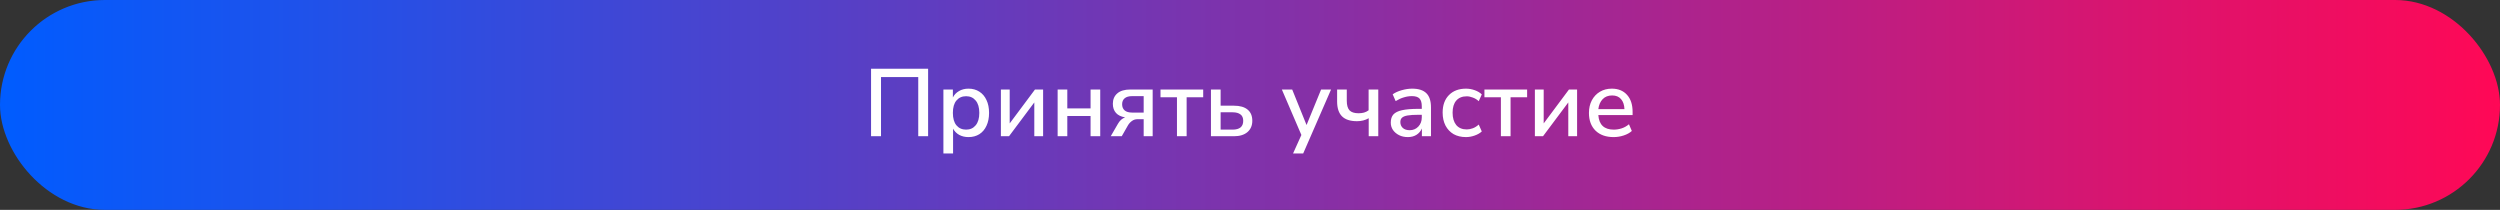
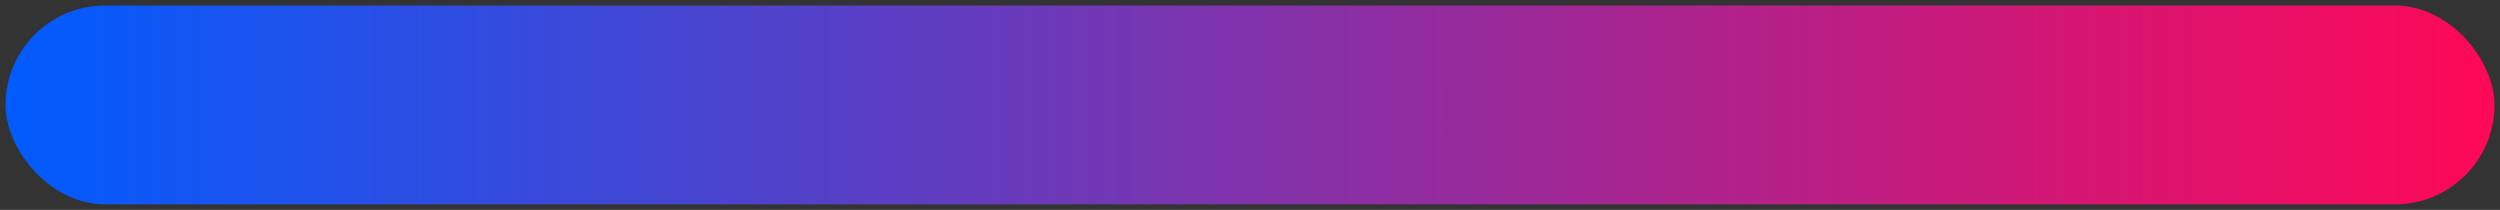
<svg xmlns="http://www.w3.org/2000/svg" width="679" height="57" viewBox="0 0 679 57" fill="none">
  <rect x="0" y="0" width="679" height="57" fill="#333333" stroke="none" />
  <rect x="1.5" y="1.5" width="676" height="54" rx="27" fill="url(#paint0_linear_369_16)" />
-   <rect x="1.5" y="1.5" width="676" height="54" rx="27" stroke="url(#paint1_linear_369_16)" stroke-width="3" />
-   <path d="M236.578 37V18.67H252.074V37H249.396V20.932H239.282V37H236.578ZM256.228 41.68V24.312H258.802V26.47C259.166 25.742 259.72 25.161 260.466 24.728C261.211 24.295 262.069 24.078 263.04 24.078C264.166 24.078 265.146 24.347 265.978 24.884C266.827 25.421 267.477 26.184 267.928 27.172C268.396 28.143 268.63 29.304 268.63 30.656C268.63 32.008 268.396 33.178 267.928 34.166C267.477 35.154 266.827 35.917 265.978 36.454C265.146 36.974 264.166 37.234 263.04 37.234C262.104 37.234 261.263 37.035 260.518 36.636C259.79 36.22 259.235 35.657 258.854 34.946V41.68H256.228ZM262.39 35.206C263.482 35.206 264.348 34.816 264.99 34.036C265.648 33.256 265.978 32.129 265.978 30.656C265.978 29.183 265.648 28.065 264.99 27.302C264.348 26.522 263.482 26.132 262.39 26.132C261.298 26.132 260.422 26.522 259.764 27.302C259.122 28.065 258.802 29.183 258.802 30.656C258.802 32.129 259.122 33.256 259.764 34.036C260.422 34.816 261.298 35.206 262.39 35.206ZM271.842 37V24.312H274.234V33.516L281.098 24.312H283.308V37H280.916V27.822L274.052 37H271.842ZM287.254 37V24.312H289.88V29.434H296.198V24.312H298.824V37H296.198V31.514H289.88V37H287.254ZM301.677 37L303.601 33.672C304.103 32.771 304.762 32.173 305.577 31.878C304.502 31.705 303.679 31.306 303.107 30.682C302.535 30.041 302.249 29.209 302.249 28.186C302.249 27.007 302.647 26.071 303.445 25.378C304.242 24.667 305.429 24.312 307.007 24.312H313.065V37H310.621V32.372H308.983C308.376 32.372 307.856 32.537 307.423 32.866C306.989 33.178 306.634 33.568 306.357 34.036L304.667 37H301.677ZM307.553 30.578H310.621V26.106H307.553C306.599 26.106 305.897 26.305 305.447 26.704C304.996 27.085 304.771 27.623 304.771 28.316C304.771 29.027 304.996 29.581 305.447 29.98C305.897 30.379 306.599 30.578 307.553 30.578ZM319.664 37V26.418H315.192V24.312H326.788V26.418H322.29V37H319.664ZM328.895 37V24.312H331.521V28.706H335.135C336.764 28.706 338.004 29.061 338.853 29.772C339.702 30.465 340.127 31.479 340.127 32.814C340.127 34.097 339.685 35.119 338.801 35.882C337.917 36.627 336.695 37 335.135 37H328.895ZM331.521 35.206H334.797C335.698 35.206 336.4 35.015 336.903 34.634C337.406 34.235 337.657 33.629 337.657 32.814C337.657 32.017 337.406 31.436 336.903 31.072C336.4 30.691 335.698 30.5 334.797 30.5H331.521V35.206ZM351.194 41.68L353.456 36.662L348.152 24.312H350.96L354.86 33.958L358.812 24.312H361.516L353.95 41.68H351.194ZM371.74 37V32.112C370.804 32.649 369.747 32.918 368.568 32.918C366.731 32.918 365.37 32.476 364.486 31.592C363.602 30.708 363.16 29.365 363.16 27.562V24.312H365.786V27.354C365.786 28.55 366.029 29.417 366.514 29.954C367.017 30.491 367.84 30.76 368.984 30.76C369.539 30.76 370.033 30.699 370.466 30.578C370.899 30.457 371.315 30.249 371.714 29.954V24.312H374.34V37H371.74ZM382.362 37.234C381.478 37.234 380.689 37.061 379.996 36.714C379.302 36.367 378.748 35.899 378.332 35.31C377.933 34.721 377.734 34.053 377.734 33.308C377.734 32.372 377.968 31.635 378.436 31.098C378.921 30.561 379.71 30.171 380.802 29.928C381.911 29.685 383.402 29.564 385.274 29.564H386.158V28.888C386.158 27.9 385.95 27.189 385.534 26.756C385.118 26.323 384.433 26.106 383.48 26.106C382.752 26.106 382.024 26.219 381.296 26.444C380.568 26.652 379.822 26.99 379.06 27.458L378.254 25.612C378.912 25.144 379.736 24.771 380.724 24.494C381.712 24.217 382.656 24.078 383.558 24.078C385.291 24.078 386.574 24.494 387.406 25.326C388.238 26.141 388.654 27.423 388.654 29.174V37H386.184V34.894C385.872 35.622 385.386 36.194 384.728 36.61C384.069 37.026 383.28 37.234 382.362 37.234ZM382.882 35.362C383.818 35.362 384.598 35.033 385.222 34.374C385.846 33.715 386.158 32.883 386.158 31.878V31.176H385.3C384.034 31.176 383.038 31.237 382.31 31.358C381.599 31.479 381.088 31.687 380.776 31.982C380.481 32.259 380.334 32.649 380.334 33.152C380.334 33.811 380.559 34.348 381.01 34.764C381.46 35.163 382.084 35.362 382.882 35.362ZM398.165 37.234C396.865 37.234 395.739 36.965 394.785 36.428C393.849 35.873 393.121 35.102 392.601 34.114C392.081 33.109 391.821 31.93 391.821 30.578C391.821 28.567 392.393 26.981 393.537 25.82C394.681 24.659 396.224 24.078 398.165 24.078C398.963 24.078 399.751 24.217 400.531 24.494C401.311 24.771 401.953 25.153 402.455 25.638L401.623 27.484C401.138 27.033 400.601 26.704 400.011 26.496C399.439 26.271 398.893 26.158 398.373 26.158C397.143 26.158 396.189 26.548 395.513 27.328C394.855 28.091 394.525 29.183 394.525 30.604C394.525 32.025 394.855 33.143 395.513 33.958C396.189 34.755 397.143 35.154 398.373 35.154C398.893 35.154 399.439 35.05 400.011 34.842C400.601 34.617 401.138 34.279 401.623 33.828L402.455 35.7C401.953 36.168 401.303 36.541 400.505 36.818C399.725 37.095 398.945 37.234 398.165 37.234ZM407.643 37V26.418H403.171V24.312H414.767V26.418H410.269V37H407.643ZM416.873 37V24.312H419.265V33.516L426.129 24.312H428.339V37H425.947V27.822L419.083 37H416.873ZM438.266 37.234C436.186 37.234 434.548 36.653 433.352 35.492C432.156 34.313 431.558 32.71 431.558 30.682C431.558 29.382 431.818 28.238 432.338 27.25C432.875 26.245 433.612 25.465 434.548 24.91C435.484 24.355 436.558 24.078 437.772 24.078C439.522 24.078 440.9 24.641 441.906 25.768C442.911 26.877 443.414 28.411 443.414 30.37V31.254H434.106C434.296 33.889 435.692 35.206 438.292 35.206C439.02 35.206 439.73 35.093 440.424 34.868C441.134 34.643 441.802 34.27 442.426 33.75L443.206 35.57C442.634 36.09 441.897 36.497 440.996 36.792C440.094 37.087 439.184 37.234 438.266 37.234ZM437.876 25.924C436.784 25.924 435.917 26.262 435.276 26.938C434.634 27.614 434.244 28.515 434.106 29.642H441.204C441.152 28.463 440.84 27.553 440.268 26.912C439.696 26.253 438.898 25.924 437.876 25.924Z" fill="white" />
  <defs>
    <linearGradient id="paint0_linear_369_16" x1="0" y1="28.5" x2="679" y2="28.5" gradientUnits="userSpaceOnUse">
      <stop stop-color="#005CFF" />
      <stop offset="1" stop-color="#FF0856" />
    </linearGradient>
    <linearGradient id="paint1_linear_369_16" x1="0" y1="28.5" x2="679" y2="28.5" gradientUnits="userSpaceOnUse">
      <stop stop-color="#005CFF" />
      <stop offset="1" stop-color="#FF0856" />
    </linearGradient>
  </defs>
</svg>